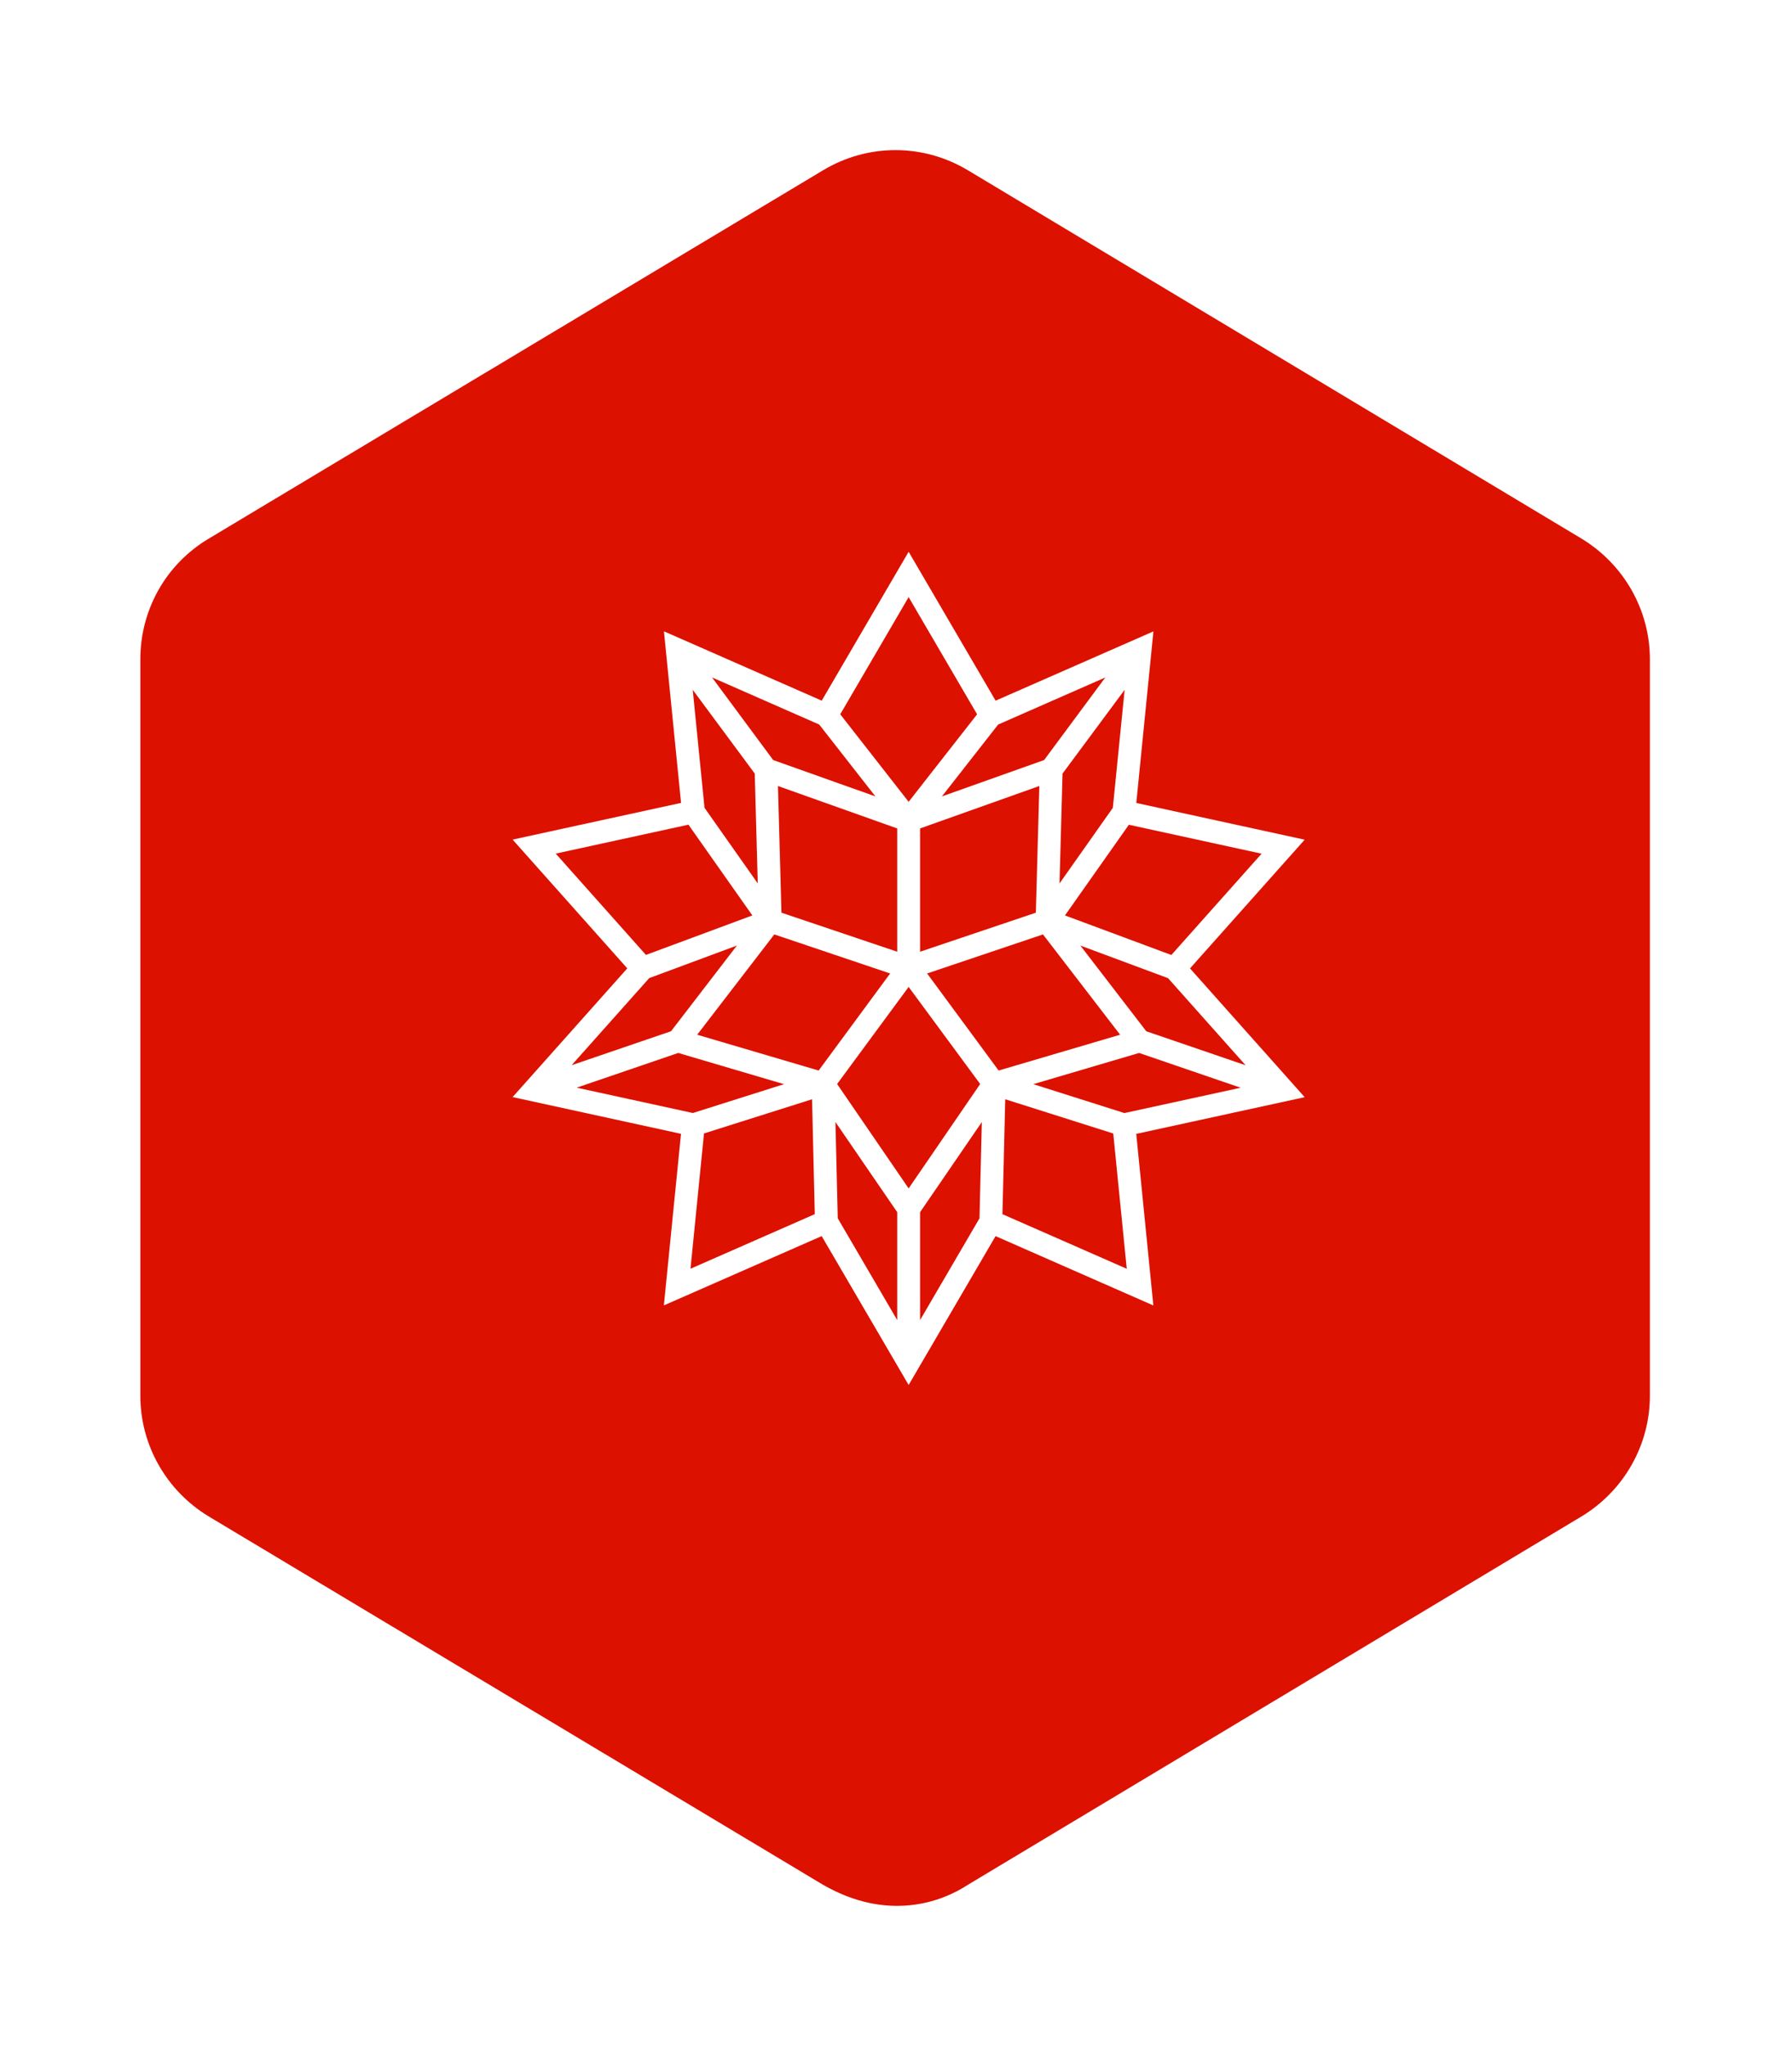
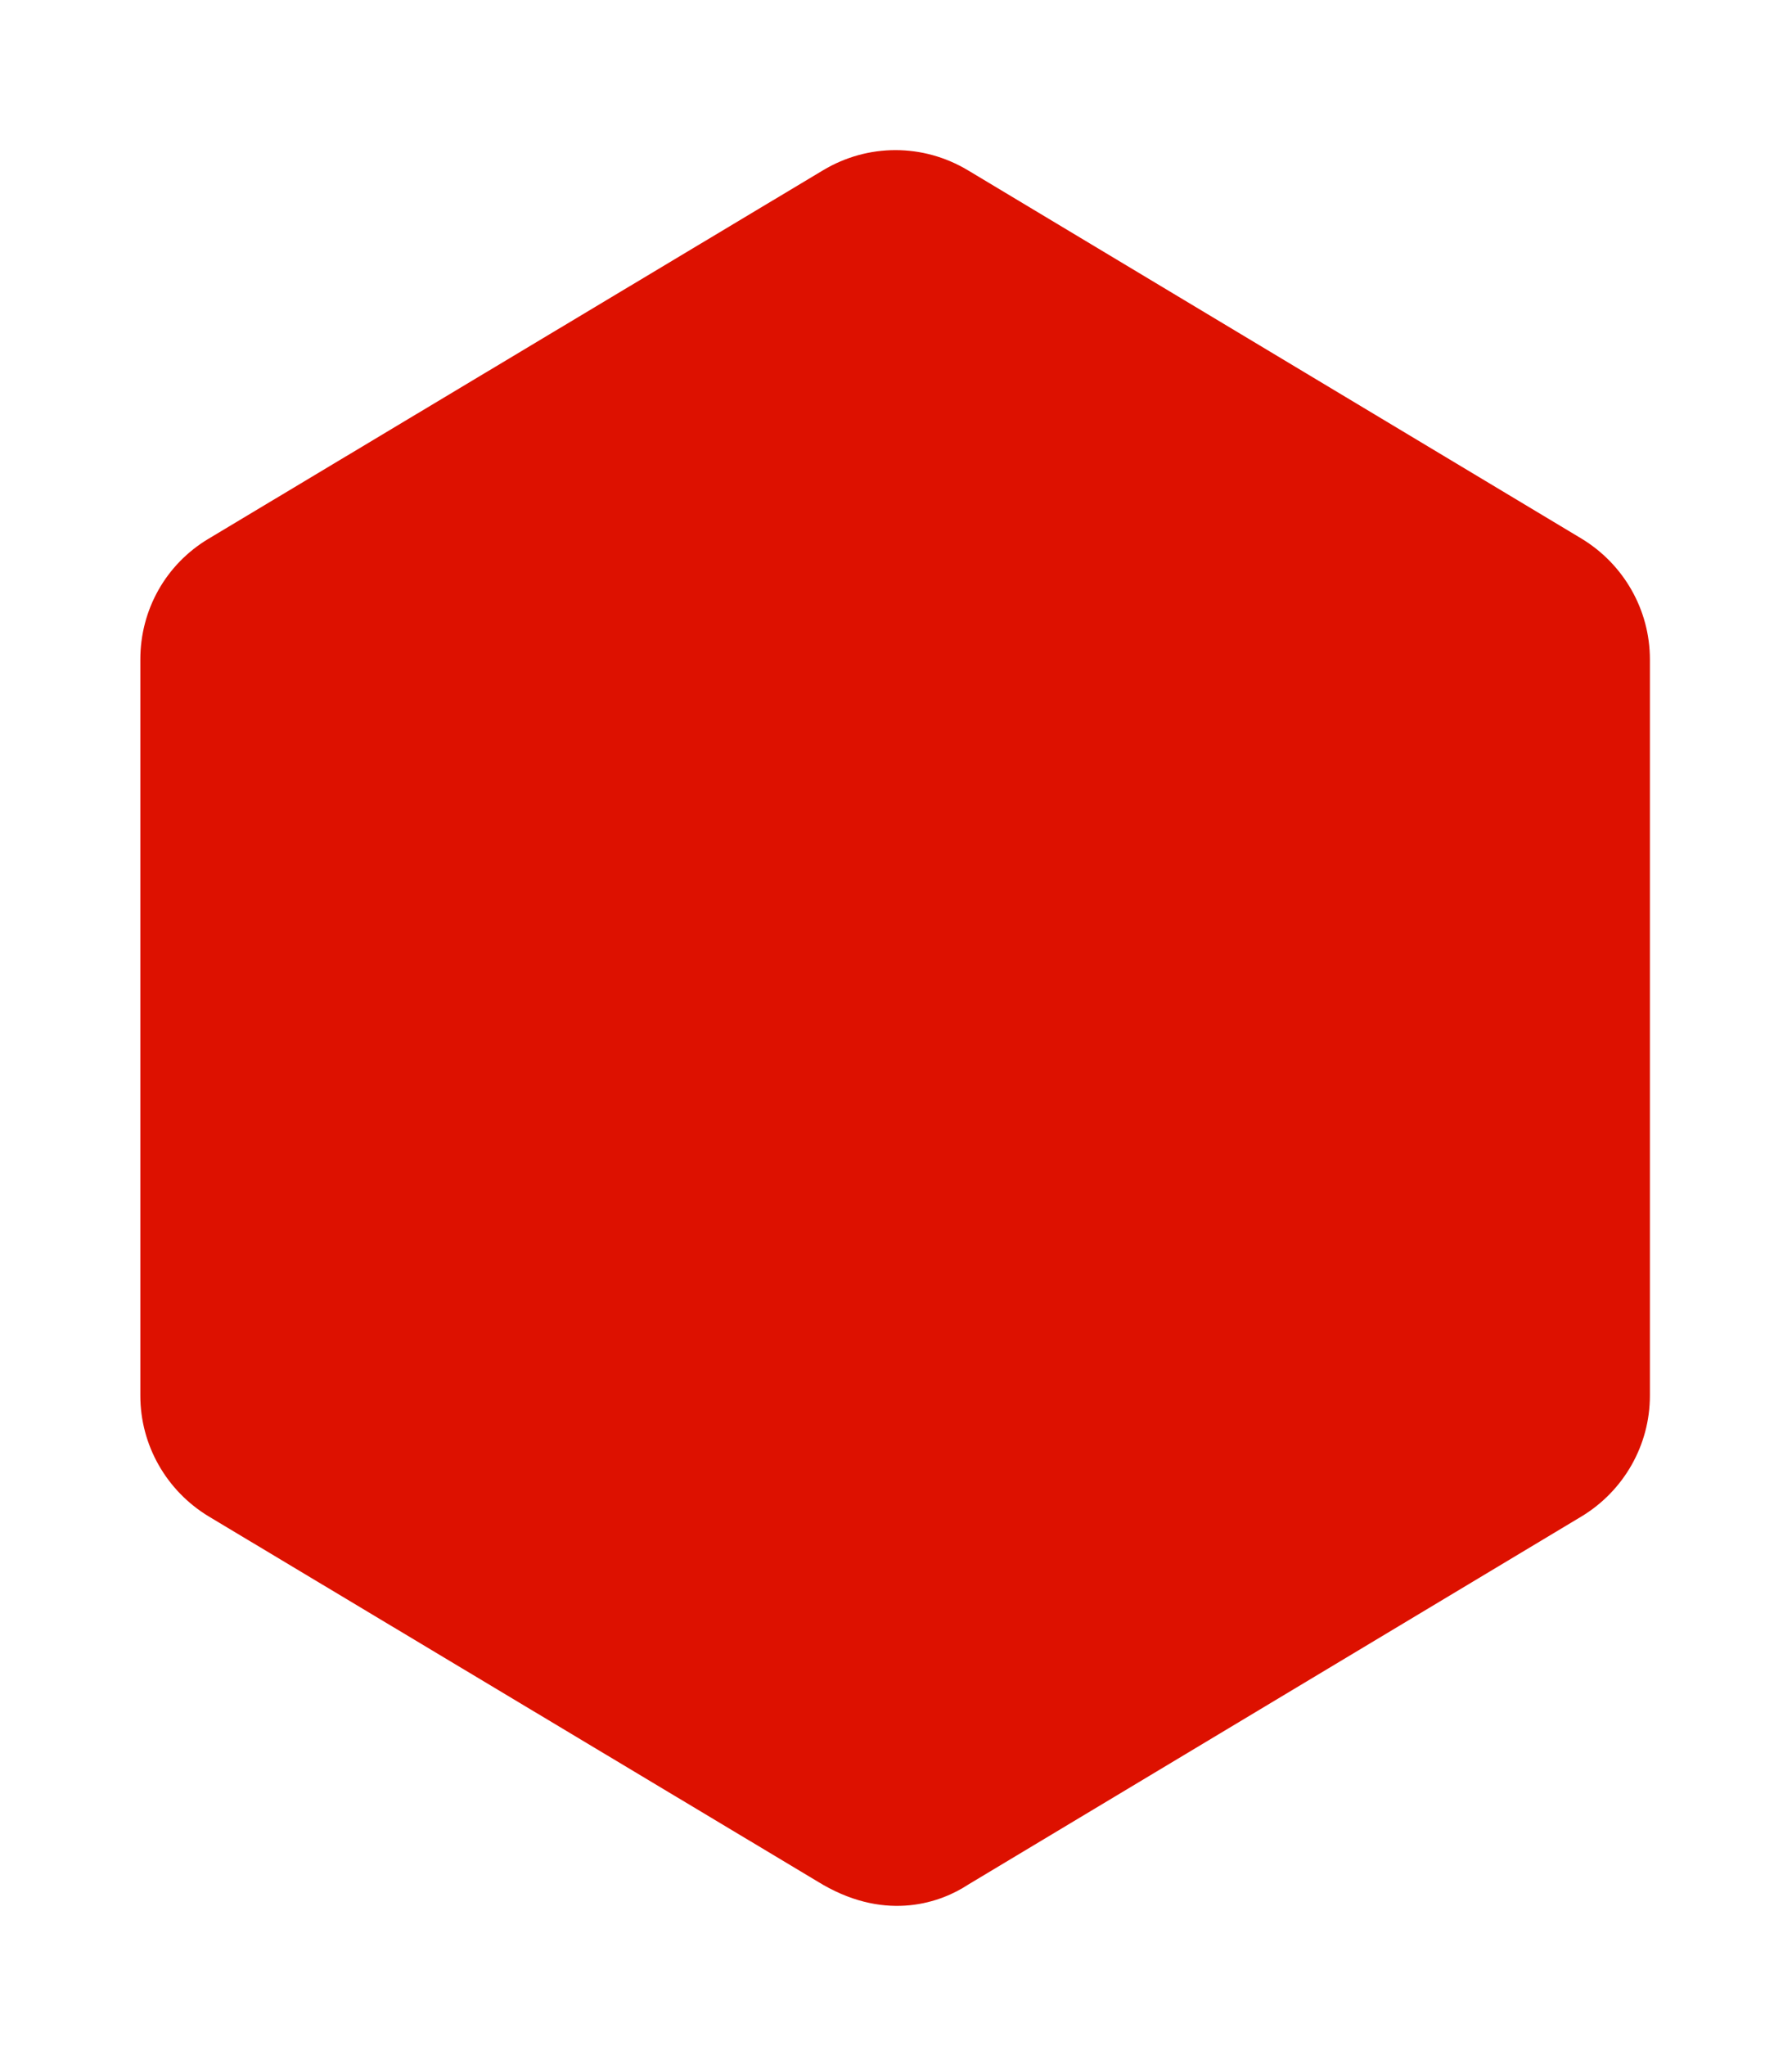
<svg xmlns="http://www.w3.org/2000/svg" width="78" height="89" viewBox="0 0 78 89" fill="none">
  <g filter="url(#filter0_d)">
    <path d="M71.815 58.468V26.44C71.815 24.279 70.675 22.298 68.844 21.187L42.129 5.158C40.178 3.988 37.776 3.988 35.825 5.158L9.08 21.187C7.219 22.298 6.108 24.279 6.108 26.44V58.468C6.108 60.63 7.249 62.611 9.08 63.721L35.825 79.75C38.647 81.371 40.988 80.501 42.129 79.75L68.844 63.721C70.675 62.611 71.815 60.63 71.815 58.468Z" fill="#DD1100" />
  </g>
-   <path fill-rule="evenodd" clip-rule="evenodd" d="M51.797 42.132L56.788 36.532L49.459 34.934L50.205 27.469L43.336 30.484L39.55 24.006L35.767 30.483L28.899 27.466L29.644 34.931L22.313 36.528L27.304 42.13L22.312 47.73L29.642 49.328L28.896 56.793L35.765 53.778L39.55 60.256L43.334 53.779L50.202 56.796L49.457 49.331L56.788 47.734L51.797 42.132ZM54.218 46.346L49.894 44.867L47.025 41.138L50.841 42.556L54.218 46.346ZM42.634 53.005L40.048 57.432V52.737L42.736 48.816L42.634 53.005ZM38.104 34.649L33.654 33.067L30.992 29.472L35.658 31.522L38.104 34.649ZM43.445 31.523L48.111 29.474L45.447 33.067L40.998 34.649L43.445 31.523ZM48.438 35.146L46.117 38.436L46.249 33.655L48.952 30.011L48.438 35.146ZM39.55 51.704L36.437 47.161L39.55 42.937L42.664 47.161L39.55 51.704ZM34.014 39.708L33.862 34.196L39.053 36.042V41.406L34.014 39.708ZM40.048 36.042L45.239 34.196L45.087 39.708L40.048 41.406V36.042ZM30.665 35.144L30.152 30.01L32.852 33.655L32.983 38.435L30.665 35.144ZM38.745 42.352L35.633 46.575L30.346 45.017L33.703 40.653L38.745 42.352ZM36.364 48.815L39.053 52.737V57.433L36.465 53.004L36.364 48.815ZM40.355 42.352L45.397 40.653L48.755 45.017L43.467 46.575L40.355 42.352ZM54.913 37.141L50.985 41.548L46.354 39.827L49.136 35.882L54.913 37.141ZM39.55 25.978L42.53 31.077L39.55 34.884L36.573 31.076L39.55 25.978ZM24.189 37.137L29.966 35.879L32.747 39.827L28.116 41.545L24.189 37.137ZM28.259 42.553L32.076 41.137L29.207 44.866L24.881 46.343L28.259 42.553ZM25.1 47.32L29.521 45.81L34.125 47.168L30.158 48.423L25.1 47.32ZM30.643 49.312L35.346 47.825L35.465 52.823L30.055 55.198L30.643 49.312ZM43.633 52.824L43.755 47.825L48.456 49.314L49.044 55.2L43.633 52.824ZM48.942 48.425L44.975 47.168L49.581 45.81L54.002 47.323L48.942 48.425Z" fill="white" />
  <defs>
    <filter id="filter0_d" x="0.109" y="0.531" width="77.705" height="88.386" filterUnits="userSpaceOnUse" color-interpolation-filters="sRGB">
      <feFlood flood-opacity="0" result="BackgroundImageFix" />
      <feColorMatrix in="SourceAlpha" type="matrix" values="0 0 0 0 0 0 0 0 0 0 0 0 0 0 0 0 0 0 127 0" />
      <feOffset dy="2.25" />
      <feGaussianBlur stdDeviation="3" />
      <feColorMatrix type="matrix" values="0 0 0 0 0 0 0 0 0 0 0 0 0 0 0 0 0 0 0.05 0" />
      <feBlend mode="normal" in2="BackgroundImageFix" result="effect1_dropShadow" />
      <feBlend mode="normal" in="SourceGraphic" in2="effect1_dropShadow" result="shape" />
    </filter>
  </defs>
</svg>